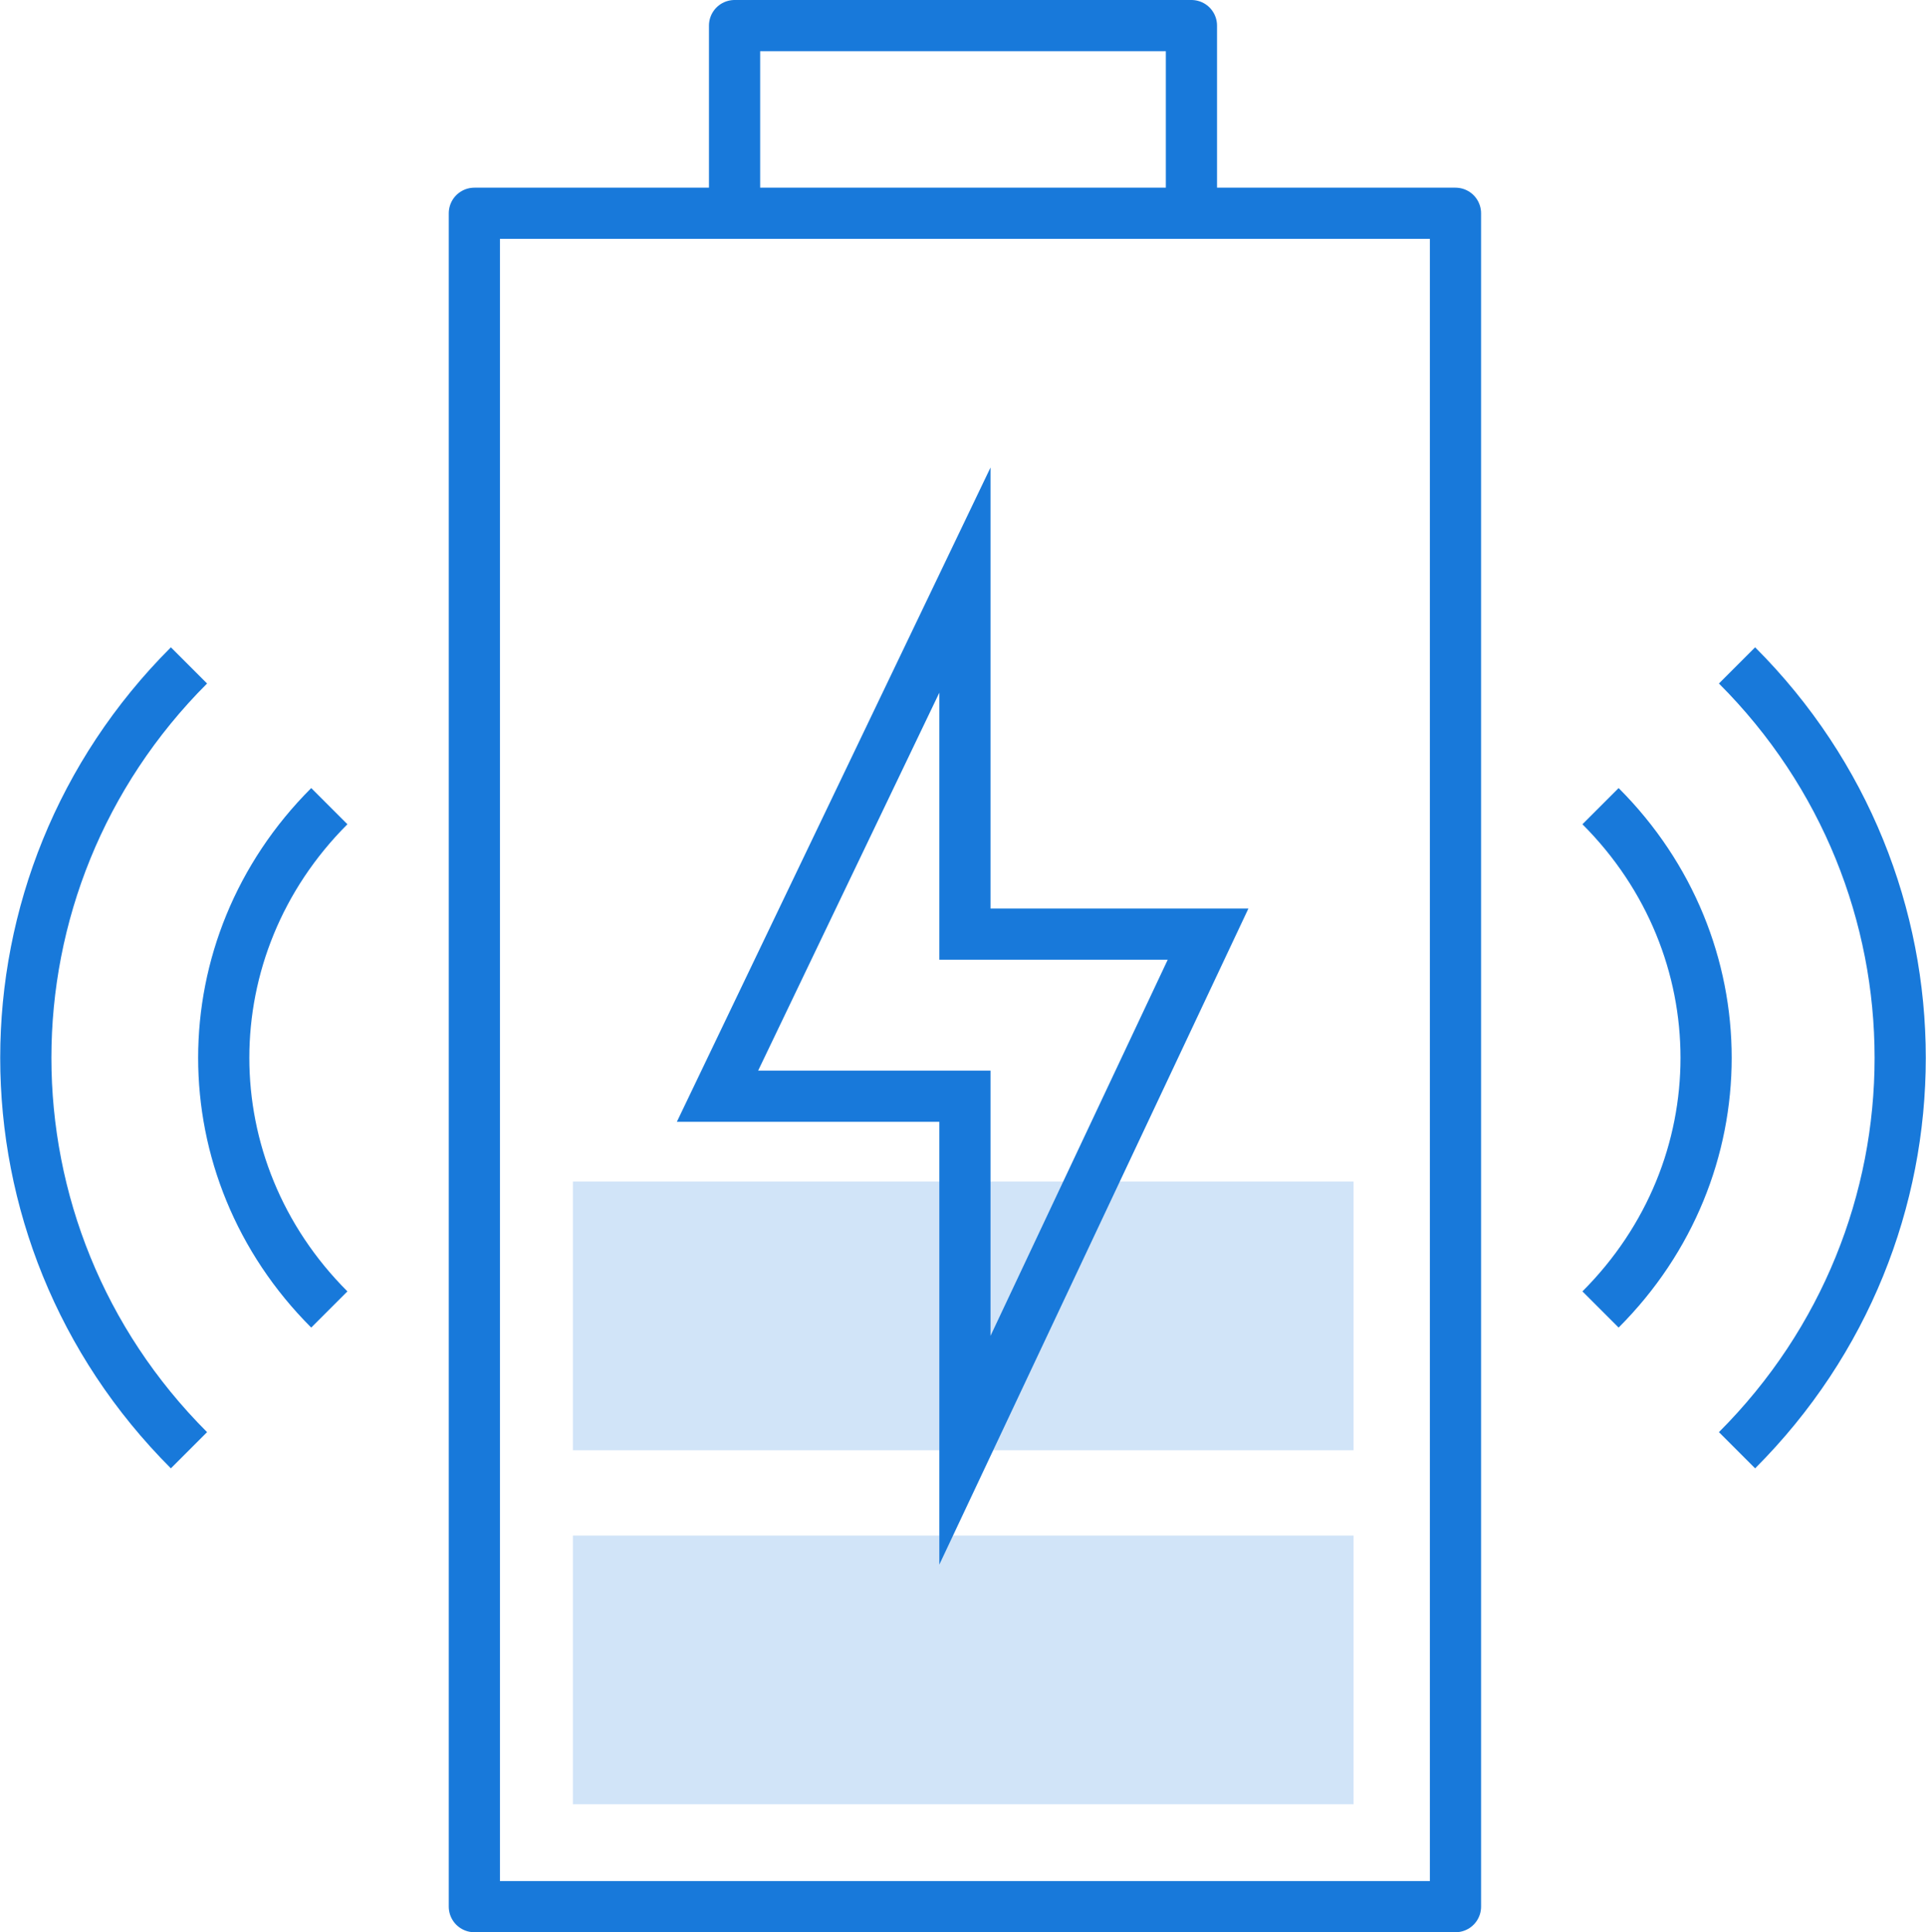
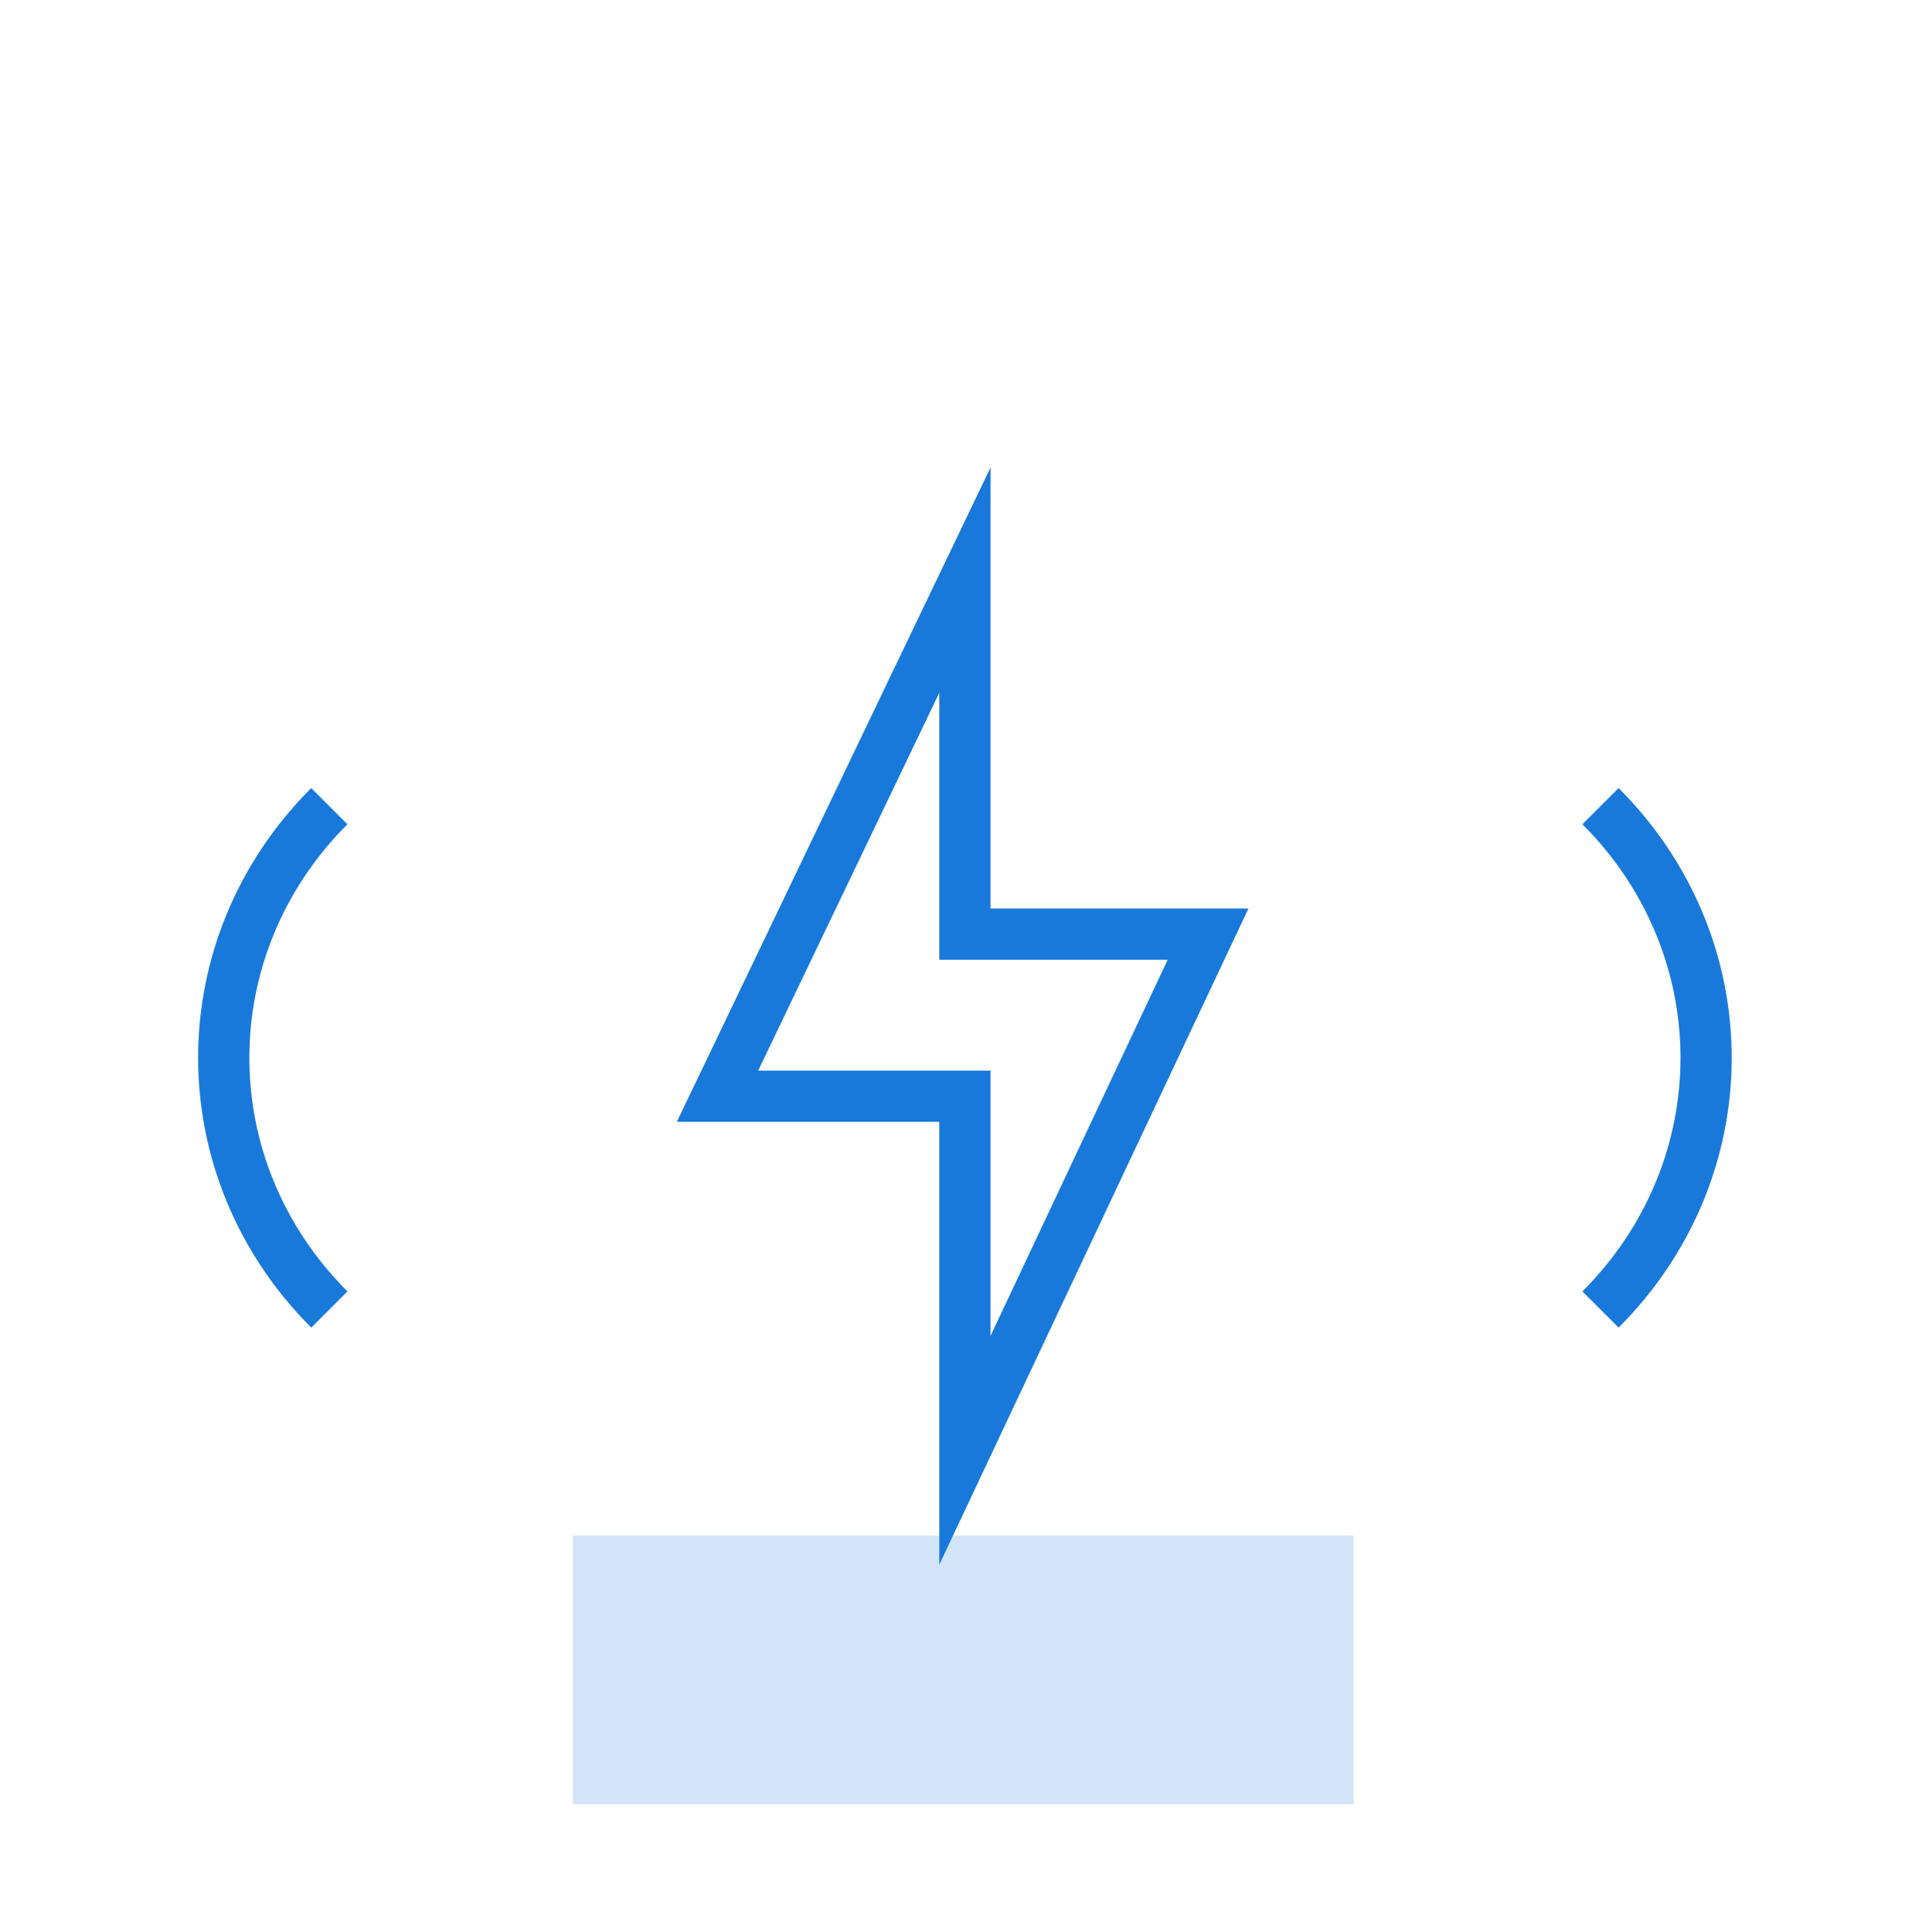
<svg xmlns="http://www.w3.org/2000/svg" id="Layer_2" data-name="Layer 2" viewBox="0 0 45.15 45.3">
  <defs>
    <style>
      .cls-1 {
        stroke-miterlimit: 10;
      }

      .cls-1, .cls-2 {
        fill: none;
        stroke: #1879da;
        stroke-width: 1.2px;
      }

      .cls-2 {
        stroke-linejoin: round;
      }

      .cls-3 {
        fill: #d1e4f8;
        stroke-width: 0px;
      }
    </style>
  </defs>
  <g id="Layer_1-2" data-name="Layer 1">
    <g>
      <rect class="cls-3" x="13.43" y="36" width="18.3" height="6.3" />
-       <rect class="cls-3" x="13.43" y="27.7" width="18.3" height="6.3" />
-       <rect class="cls-2" x="11.12" y="5" width="23" height="39.7" />
      <polygon class="cls-1" points="28.32 21.9 22.62 21.9 22.62 13.6 16.82 25.7 22.62 25.7 22.62 34 28.32 21.9" />
-       <polyline class="cls-2" points="17.22 5 17.22 .6 27.93 .6 27.93 5" />
      <g>
        <g>
          <path class="cls-2" d="M7.72,18.9c-3.3,3.3-3.3,8.5,0,11.8" />
-           <path class="cls-2" d="M4.43,15.6c-5.1,5.1-5.1,13.3,0,18.4" />
        </g>
        <g>
          <path class="cls-2" d="M37.52,30.7c3.3-3.3,3.3-8.5,0-11.8" />
-           <path class="cls-2" d="M40.72,34c5.1-5.1,5.1-13.3,0-18.4" />
        </g>
      </g>
    </g>
  </g>
</svg>